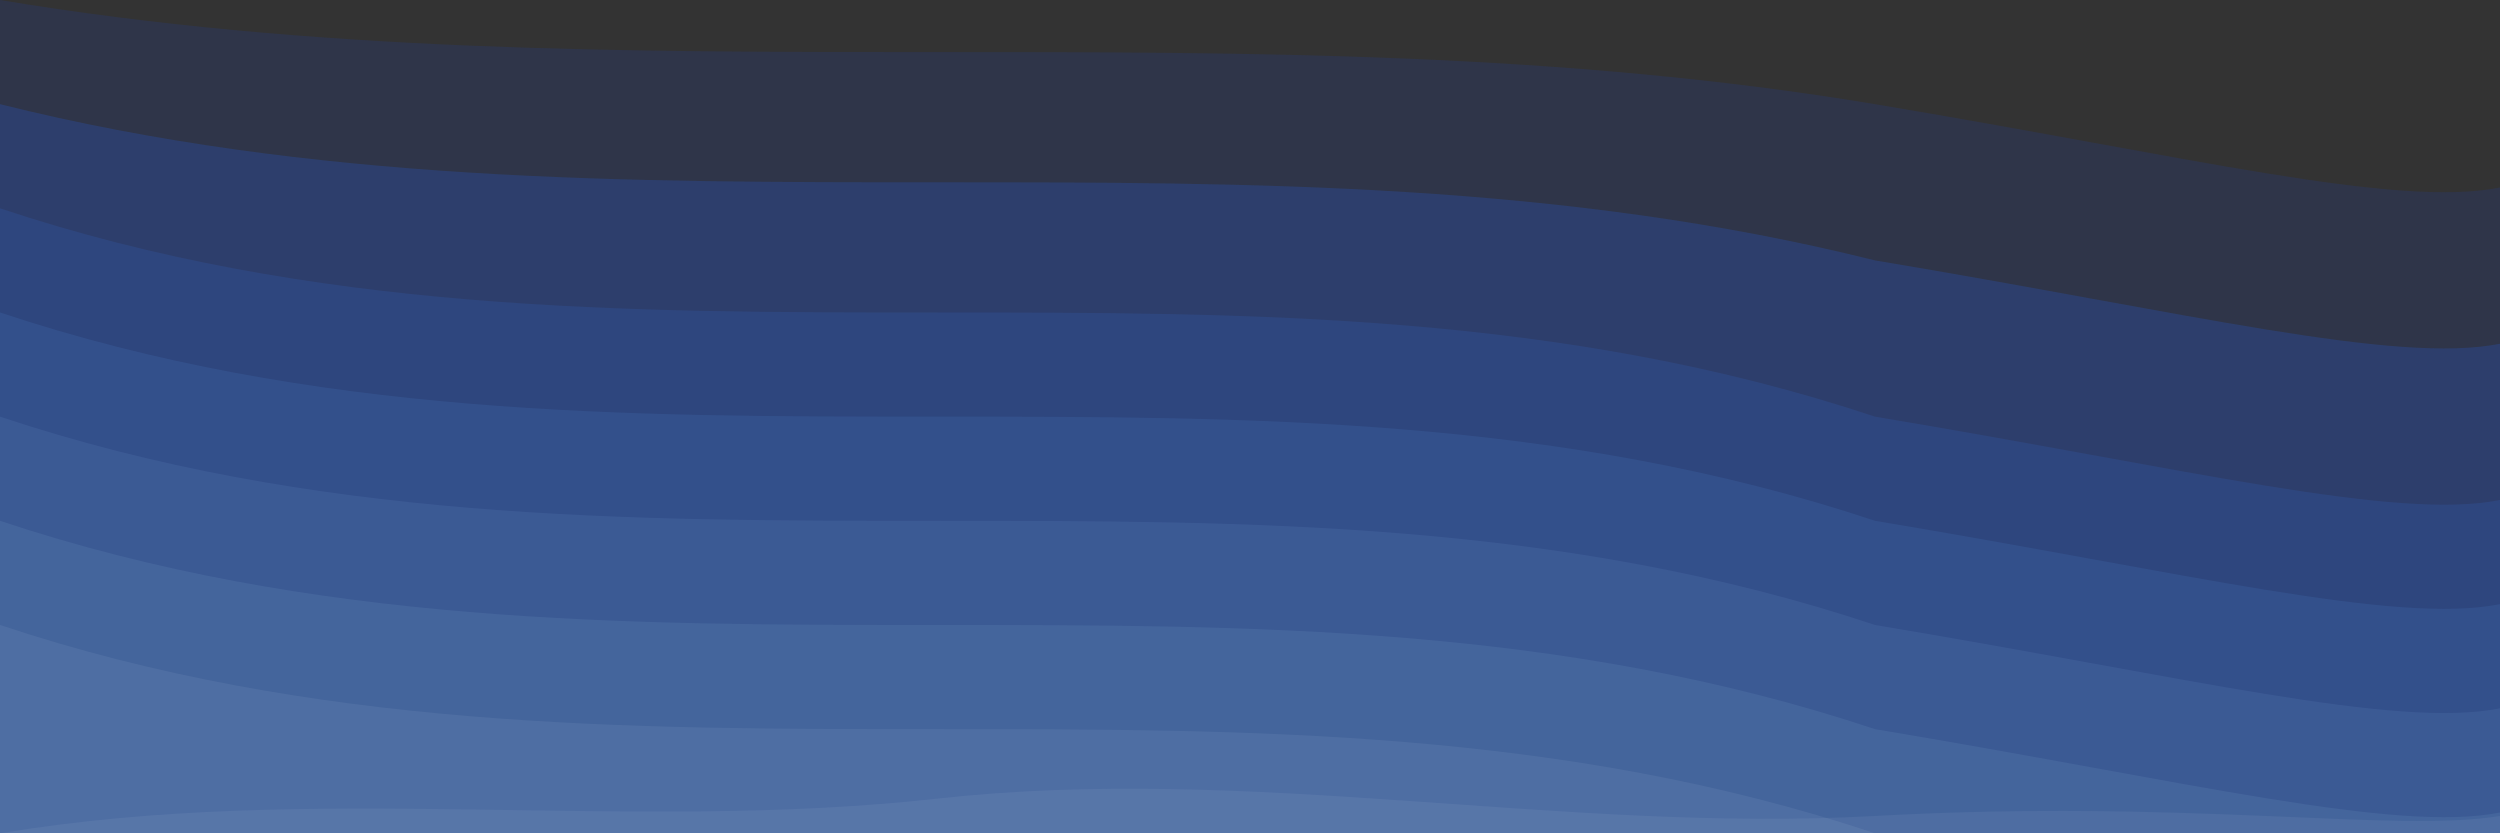
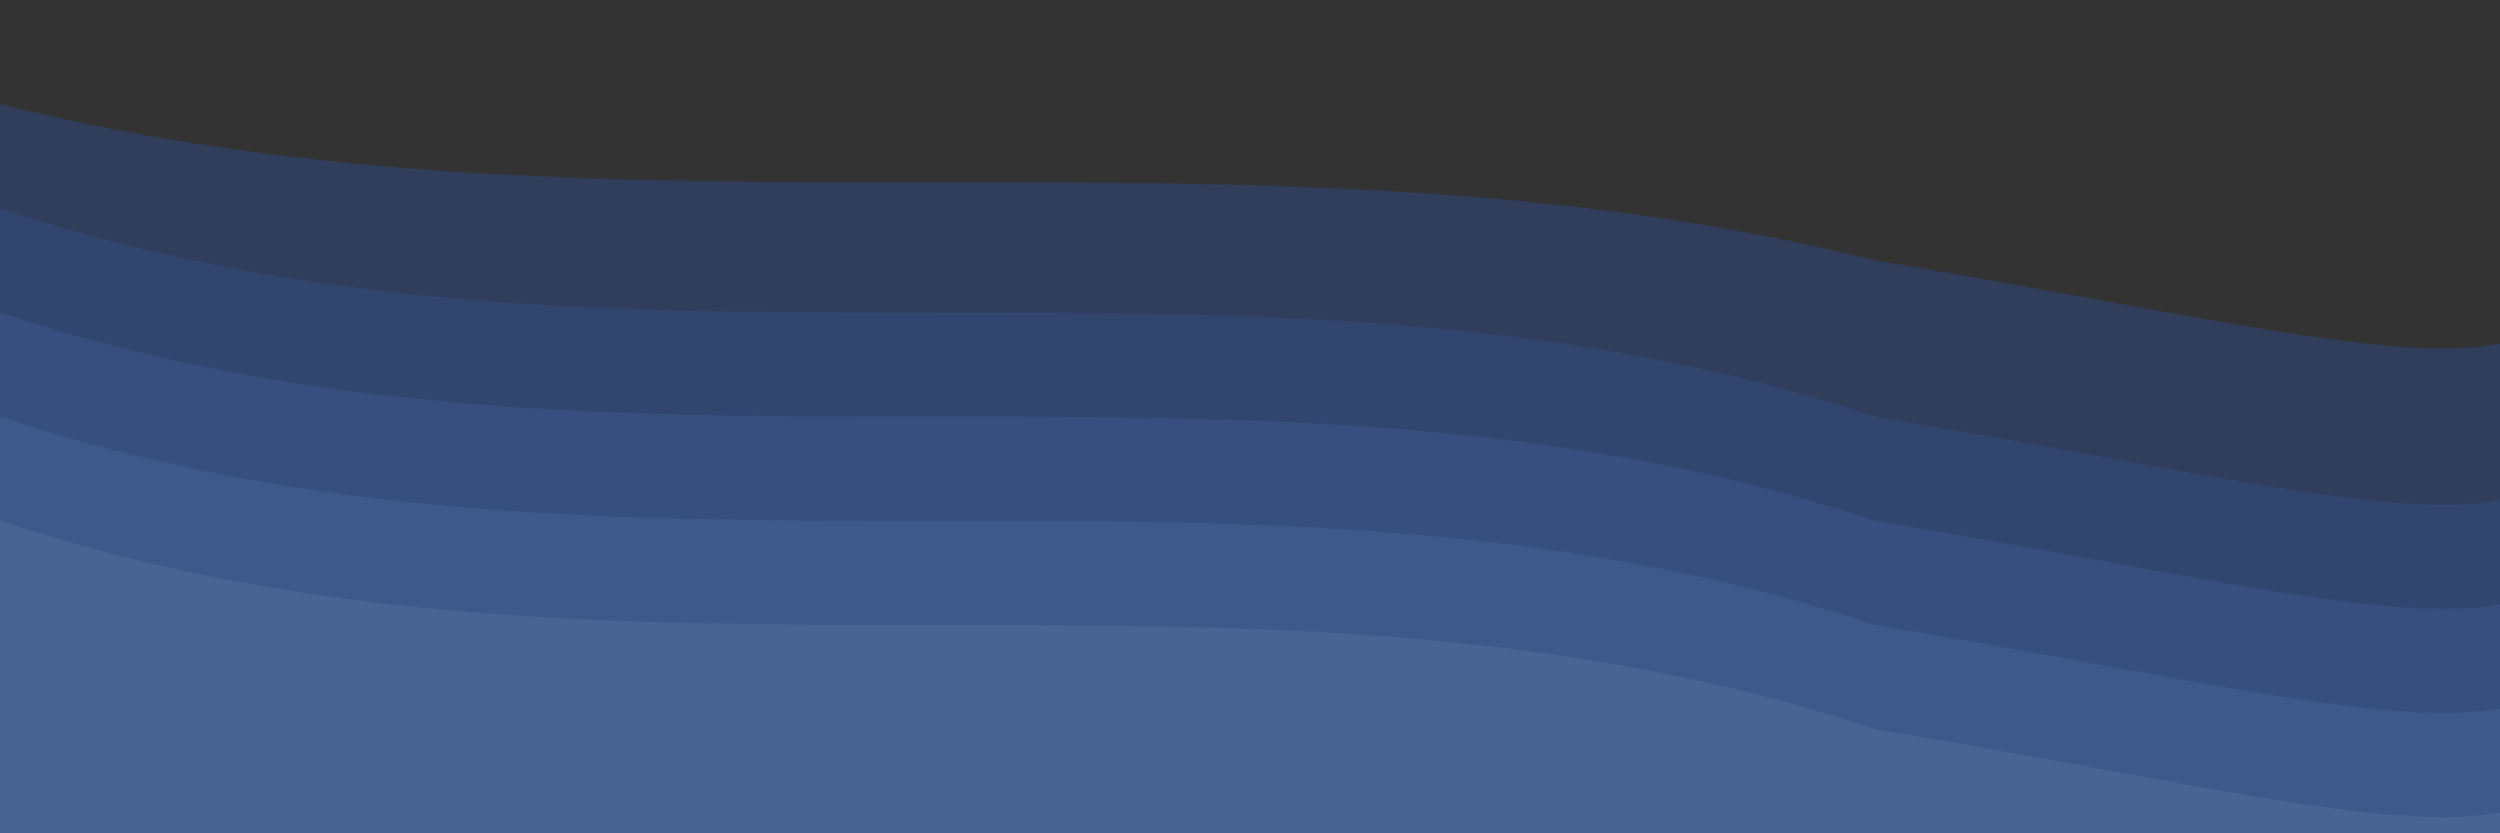
<svg xmlns="http://www.w3.org/2000/svg" viewBox="0 0 1440 480" preserveAspectRatio="none">
  <rect x="0" y="0" width="1440" height="480" fill="#333333" stroke="none" />
-   <path fill="#1e40af" fill-opacity="0.18" d="M0,0 C360,60 720,0 1080,60 C1260,90 1380,120 1440,108 V480 H0 Z" />
  <path fill="#2563eb" fill-opacity="0.22" d="M0,60 C360,150 720,60 1080,150 C1260,180 1380,210 1440,198 V480 H0 Z" />
  <path fill="#3b82f6" fill-opacity="0.13" d="M0,120 C360,240 720,120 1080,240 C1260,270 1380,300 1440,288 V480 H0 Z" />
  <path fill="#60a5fa" fill-opacity="0.11" d="M0,180 C360,300 720,180 1080,300 C1260,330 1380,360 1440,348 V480 H0 Z" />
  <path fill="#93c5fd" fill-opacity="0.09" d="M0,240 C360,360 720,240 1080,360 C1260,390 1380,420 1440,408 V480 H0 Z" />
  <path fill="#bae6fd" fill-opacity="0.08" d="M0,300 C360,420 720,300 1080,420 C1260,450 1380,480 1440,468 V480 H0 Z" />
-   <path fill="#dbeafe" fill-opacity="0.07" d="M0,360 C360,480 720,360 1080,480 C1260,480 1380,480 1440,480 V480 H0 Z" />
-   <path fill="#eff6ff" fill-opacity="0.06" d="M0,480 C180,450 360,480 540,460 C720,440 900,480 1080,470 C1260,460 1380,480 1440,470 V480 H0 Z" />
</svg>